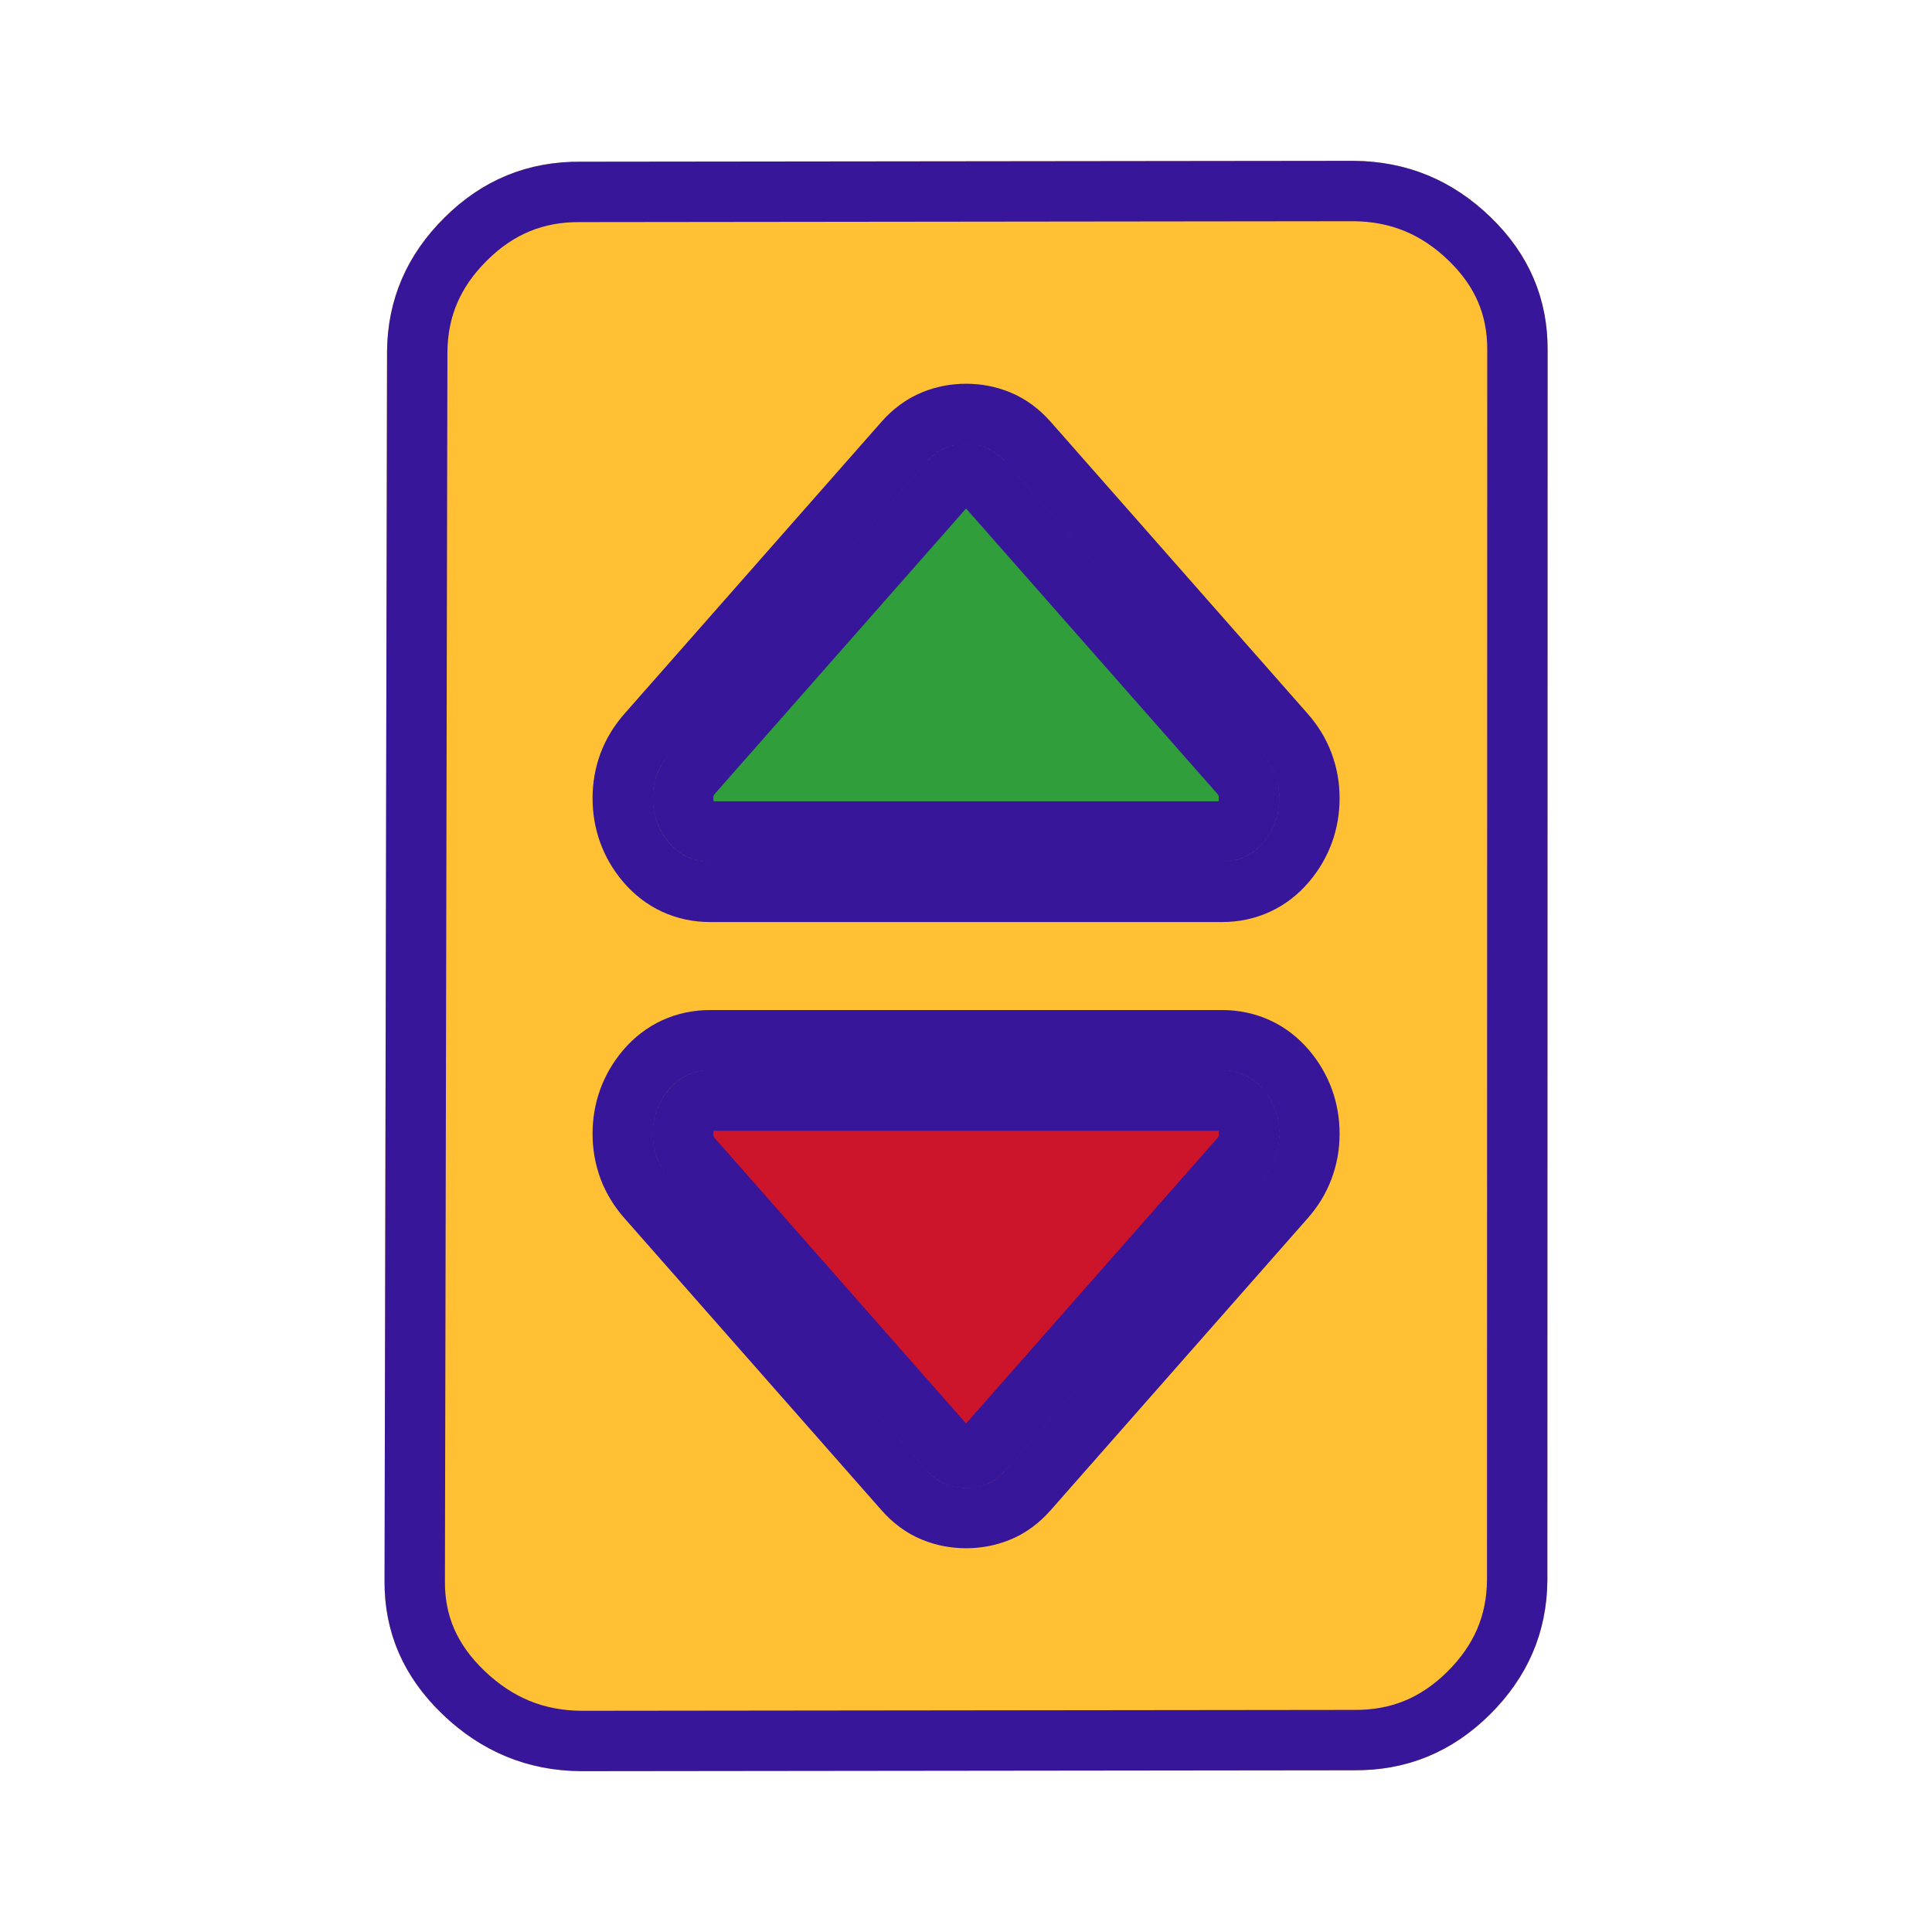
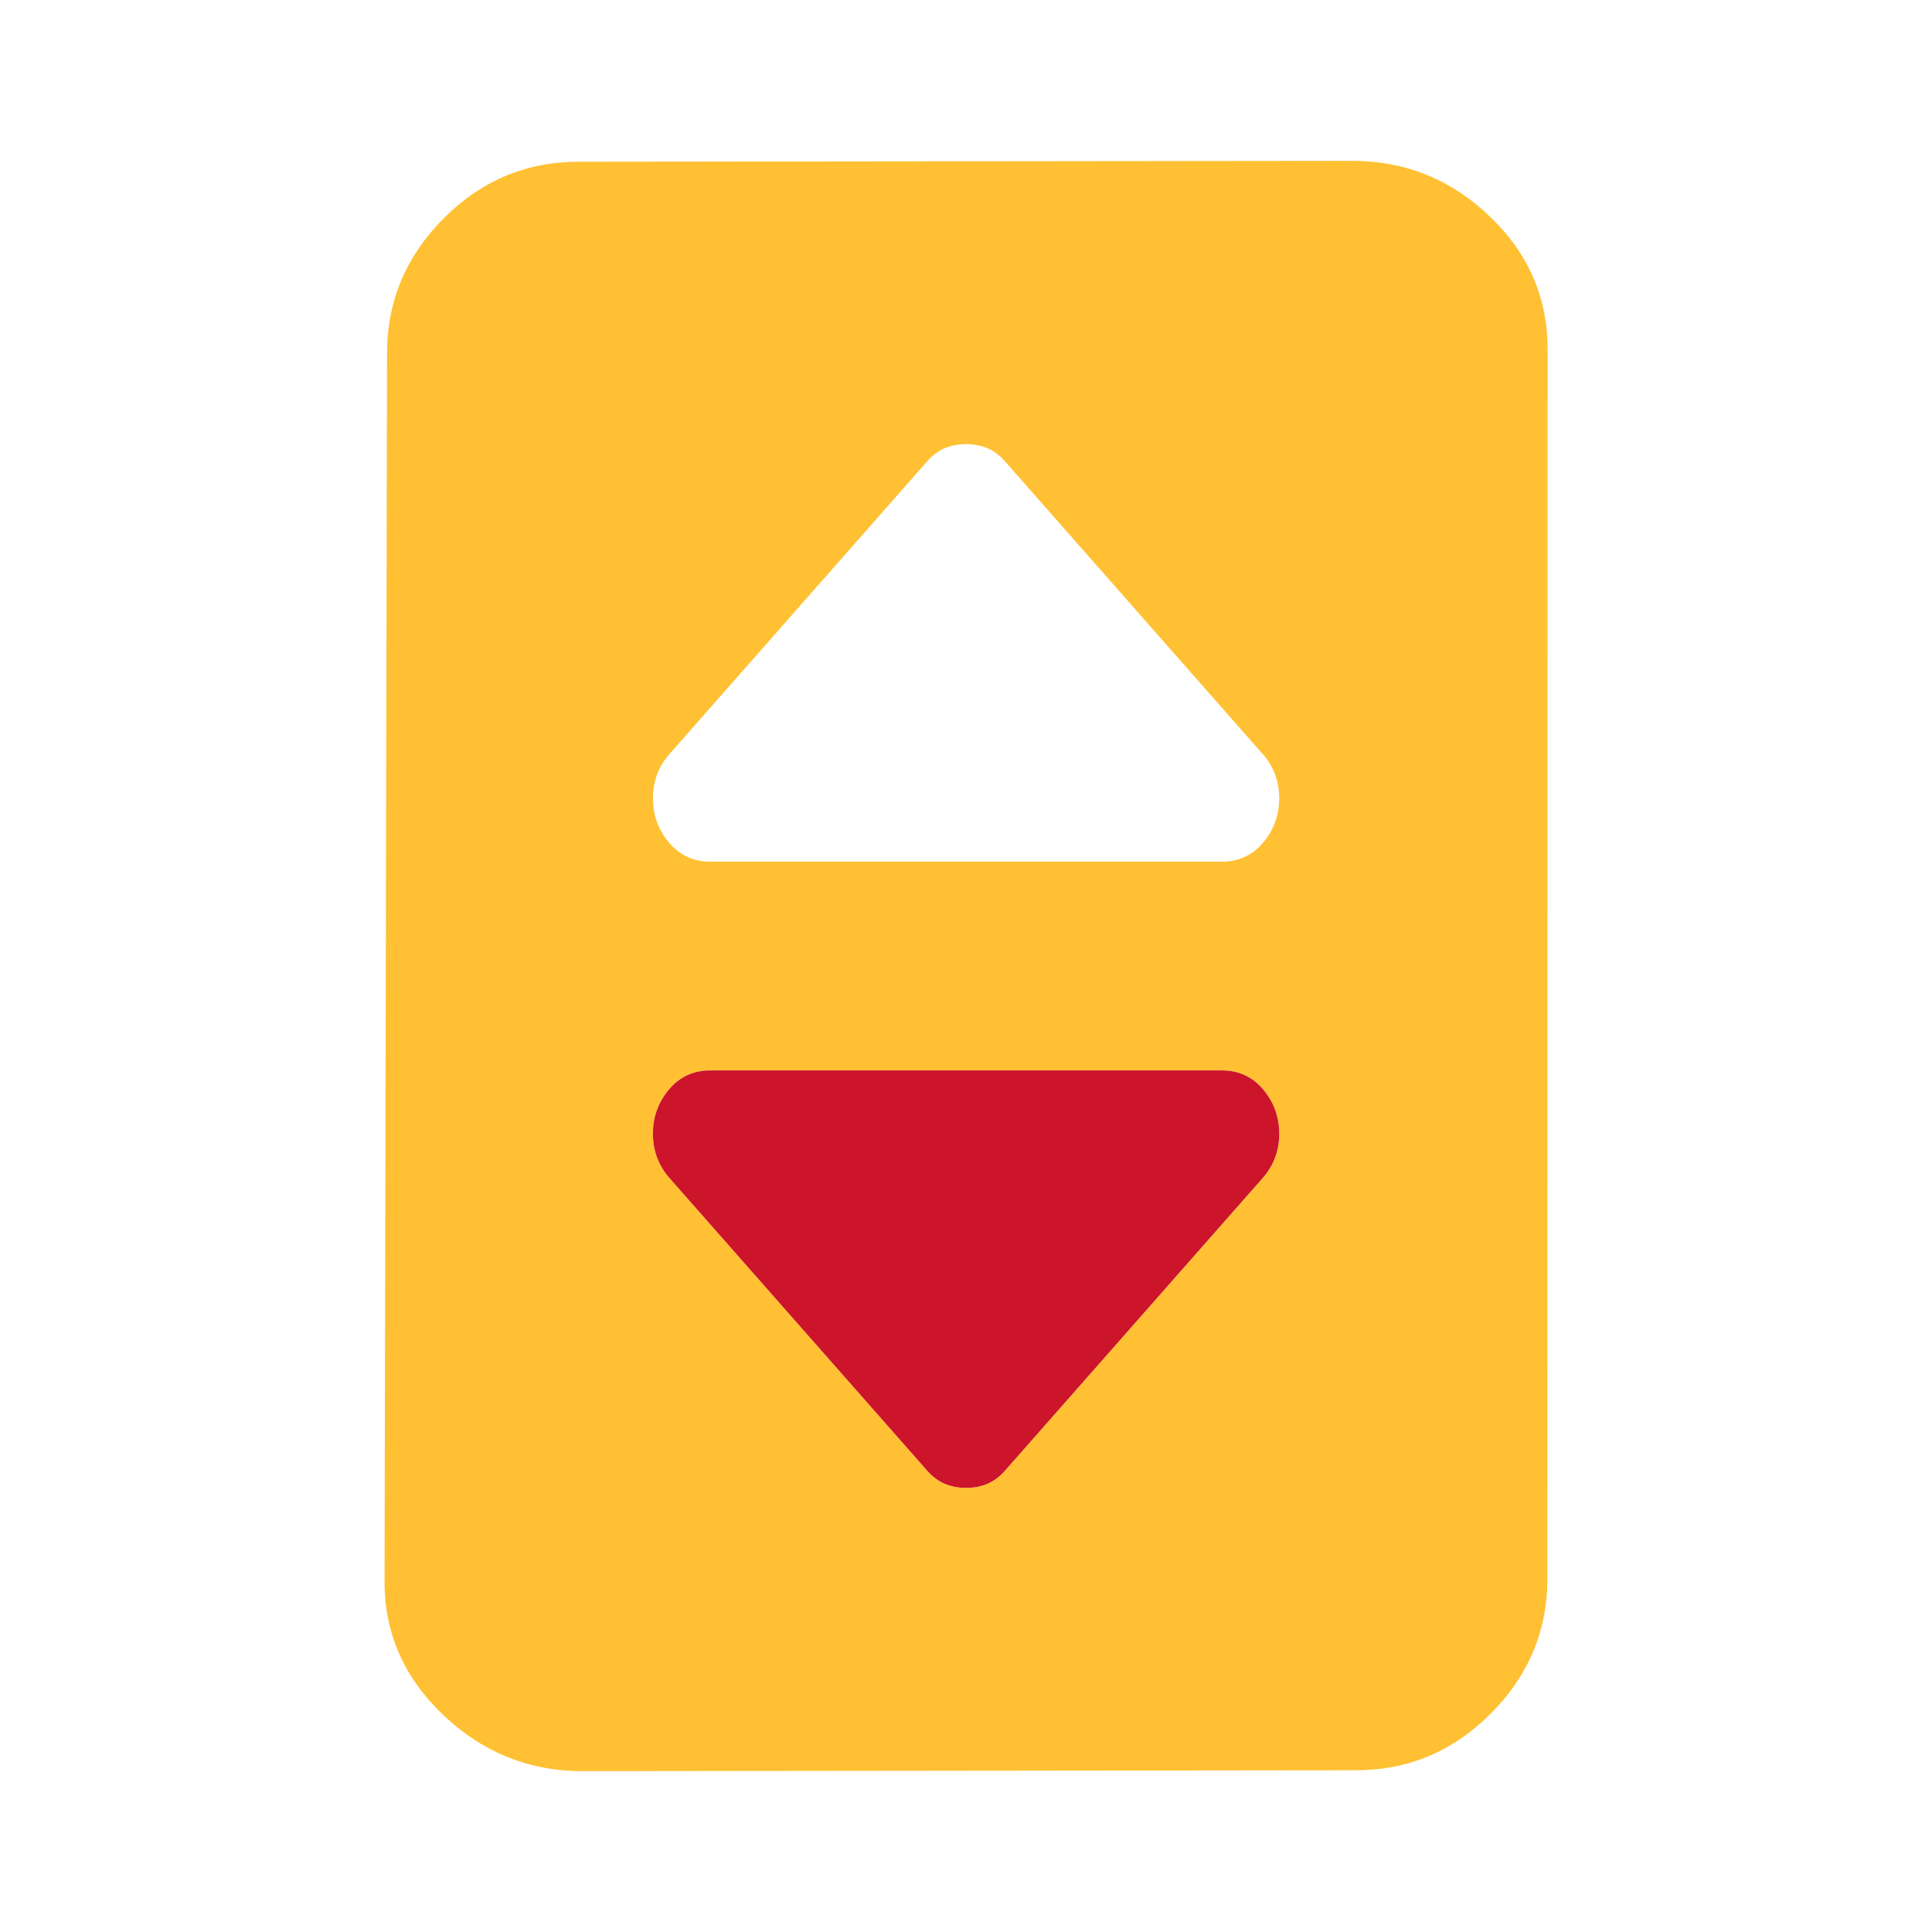
<svg xmlns="http://www.w3.org/2000/svg" width="24" height="24" viewBox="0 0 24 24" fill="none">
  <path fill-rule="evenodd" clip-rule="evenodd" d="M7.213 22.002C6.556 21.997 5.985 21.762 5.498 21.297C5.012 20.831 4.772 20.277 4.777 19.633L4.808 4.367C4.813 3.724 5.052 3.168 5.523 2.701C5.994 2.234 6.558 2.003 7.215 2.009L16.817 1.998C17.474 2.003 18.041 2.237 18.518 2.699C18.994 3.16 19.23 3.713 19.225 4.357L19.222 19.633C19.217 20.276 18.978 20.832 18.507 21.299C18.036 21.766 17.472 21.997 16.815 21.991L7.213 22.002ZM15.691 10.467C15.824 10.309 15.891 10.125 15.891 9.915C15.891 9.809 15.873 9.711 15.839 9.619C15.804 9.527 15.752 9.441 15.682 9.363L12.487 5.734C12.418 5.655 12.342 5.599 12.261 5.566C12.181 5.534 12.094 5.517 12.001 5.517C11.908 5.517 11.822 5.534 11.741 5.566C11.659 5.599 11.584 5.655 11.515 5.734L8.32 9.363C8.25 9.441 8.198 9.527 8.163 9.619C8.129 9.711 8.111 9.809 8.111 9.915C8.111 10.125 8.178 10.309 8.311 10.467C8.444 10.625 8.615 10.704 8.823 10.704H15.179C15.387 10.704 15.558 10.625 15.691 10.467ZM15.839 14.381C15.873 14.289 15.891 14.191 15.891 14.085C15.891 13.875 15.824 13.691 15.691 13.533C15.558 13.376 15.387 13.297 15.179 13.297H8.823C8.615 13.297 8.444 13.376 8.311 13.533C8.178 13.691 8.111 13.875 8.111 14.085C8.111 14.191 8.129 14.289 8.163 14.381C8.198 14.473 8.25 14.559 8.32 14.638L11.515 18.266C11.584 18.345 11.659 18.401 11.741 18.434C11.822 18.467 11.908 18.483 12.001 18.483C12.094 18.483 12.181 18.467 12.261 18.434C12.342 18.401 12.418 18.345 12.487 18.266L15.682 14.638C15.752 14.559 15.804 14.473 15.839 14.381Z" fill="#FFC133" />
-   <path d="M15.891 9.915C15.891 10.125 15.824 10.309 15.691 10.467C15.558 10.625 15.387 10.704 15.179 10.704H8.823C8.615 10.704 8.444 10.625 8.311 10.467C8.178 10.309 8.111 10.125 8.111 9.915C8.111 9.809 8.129 9.711 8.163 9.619C8.198 9.527 8.25 9.441 8.32 9.363L11.515 5.734C11.584 5.655 11.659 5.599 11.741 5.566C11.822 5.534 11.908 5.517 12.001 5.517C12.094 5.517 12.181 5.534 12.261 5.566C12.342 5.599 12.418 5.655 12.487 5.734L15.682 9.363C15.752 9.441 15.804 9.527 15.839 9.619C15.873 9.711 15.891 9.809 15.891 9.915Z" fill="#309E3A" />
  <path d="M15.891 14.085C15.891 14.191 15.873 14.289 15.839 14.381C15.804 14.473 15.752 14.559 15.682 14.638L12.487 18.266C12.418 18.345 12.342 18.401 12.261 18.434C12.181 18.467 12.094 18.483 12.001 18.483C11.908 18.483 11.822 18.467 11.741 18.434C11.659 18.401 11.584 18.345 11.515 18.266L8.32 14.638C8.25 14.559 8.198 14.473 8.163 14.381C8.129 14.289 8.111 14.191 8.111 14.085C8.111 13.875 8.178 13.691 8.311 13.533C8.444 13.376 8.615 13.297 8.823 13.297H15.179C15.387 13.297 15.558 13.376 15.691 13.533C15.824 13.691 15.891 13.875 15.891 14.085Z" fill="#CC142B" />
-   <path d="M15.516 9.915C15.516 10.038 15.479 10.136 15.405 10.225C15.343 10.297 15.278 10.329 15.179 10.329H8.823C8.724 10.329 8.659 10.297 8.598 10.225C8.523 10.136 8.486 10.038 8.486 9.915C8.486 9.852 8.497 9.798 8.514 9.751C8.532 9.704 8.559 9.658 8.601 9.61L11.796 5.982C11.835 5.938 11.864 5.921 11.882 5.914L11.765 5.626L11.882 5.914C11.915 5.9 11.954 5.892 12.001 5.892C12.048 5.892 12.087 5.9 12.12 5.914L12.237 5.626L12.12 5.914C12.138 5.921 12.167 5.938 12.206 5.982L15.401 9.61C15.443 9.658 15.47 9.704 15.488 9.751C15.505 9.798 15.516 9.852 15.516 9.915ZM15.978 10.709C16.169 10.482 16.266 10.212 16.266 9.915C16.266 9.767 16.241 9.624 16.189 9.486C16.138 9.349 16.061 9.225 15.964 9.115L12.769 5.486C12.668 5.372 12.547 5.278 12.402 5.219C12.274 5.167 12.139 5.142 12.001 5.142C11.863 5.142 11.728 5.167 11.6 5.219C11.455 5.278 11.334 5.372 11.233 5.486L8.038 9.115C7.941 9.225 7.864 9.349 7.812 9.486C7.761 9.624 7.736 9.767 7.736 9.915C7.736 10.212 7.833 10.482 8.024 10.709C8.23 10.952 8.506 11.079 8.823 11.079H15.179C15.496 11.079 15.773 10.952 15.978 10.709ZM15.516 14.085C15.516 14.149 15.505 14.202 15.488 14.249C15.47 14.296 15.443 14.342 15.401 14.39L12.206 18.018C12.167 18.062 12.138 18.079 12.12 18.086C12.087 18.1 12.048 18.108 12.001 18.108C11.954 18.108 11.915 18.1 11.882 18.086C11.864 18.079 11.835 18.062 11.796 18.018L8.601 14.39C8.559 14.342 8.532 14.296 8.514 14.249C8.497 14.202 8.486 14.149 8.486 14.085C8.486 13.962 8.523 13.864 8.598 13.775C8.659 13.703 8.724 13.672 8.823 13.672H15.179C15.278 13.672 15.343 13.703 15.405 13.775C15.479 13.864 15.516 13.962 15.516 14.085ZM16.189 14.514C16.241 14.376 16.266 14.233 16.266 14.085C16.266 13.788 16.169 13.518 15.978 13.291C15.773 13.048 15.496 12.922 15.179 12.922H8.823C8.506 12.922 8.23 13.048 8.024 13.291C7.833 13.518 7.736 13.788 7.736 14.085C7.736 14.233 7.761 14.376 7.812 14.514C7.864 14.651 7.941 14.775 8.038 14.885L11.233 18.514C11.334 18.628 11.455 18.723 11.6 18.781C11.728 18.833 11.863 18.858 12.001 18.858C12.139 18.858 12.274 18.833 12.402 18.781C12.547 18.723 12.668 18.628 12.769 18.514L15.964 14.885C16.061 14.775 16.138 14.651 16.189 14.514ZM7.215 2.009V2.009V2.009ZM5.152 19.637L5.152 19.634L5.183 4.371C5.183 4.37 5.183 4.37 5.183 4.369C5.188 3.828 5.384 3.367 5.787 2.968C6.188 2.57 6.656 2.379 7.212 2.384L7.216 2.384L16.816 2.373C17.375 2.378 17.849 2.573 18.257 2.968C18.662 3.361 18.854 3.816 18.85 4.354H18.85V4.357L18.847 19.63C18.847 19.63 18.847 19.631 18.847 19.631C18.842 20.172 18.646 20.633 18.243 21.033C17.842 21.43 17.374 21.621 16.818 21.616L16.814 21.616L7.215 21.627C6.656 21.622 6.176 21.426 5.758 21.026C5.343 20.628 5.148 20.172 5.152 19.637Z" stroke="#371699" stroke-width="0.75" />
</svg>